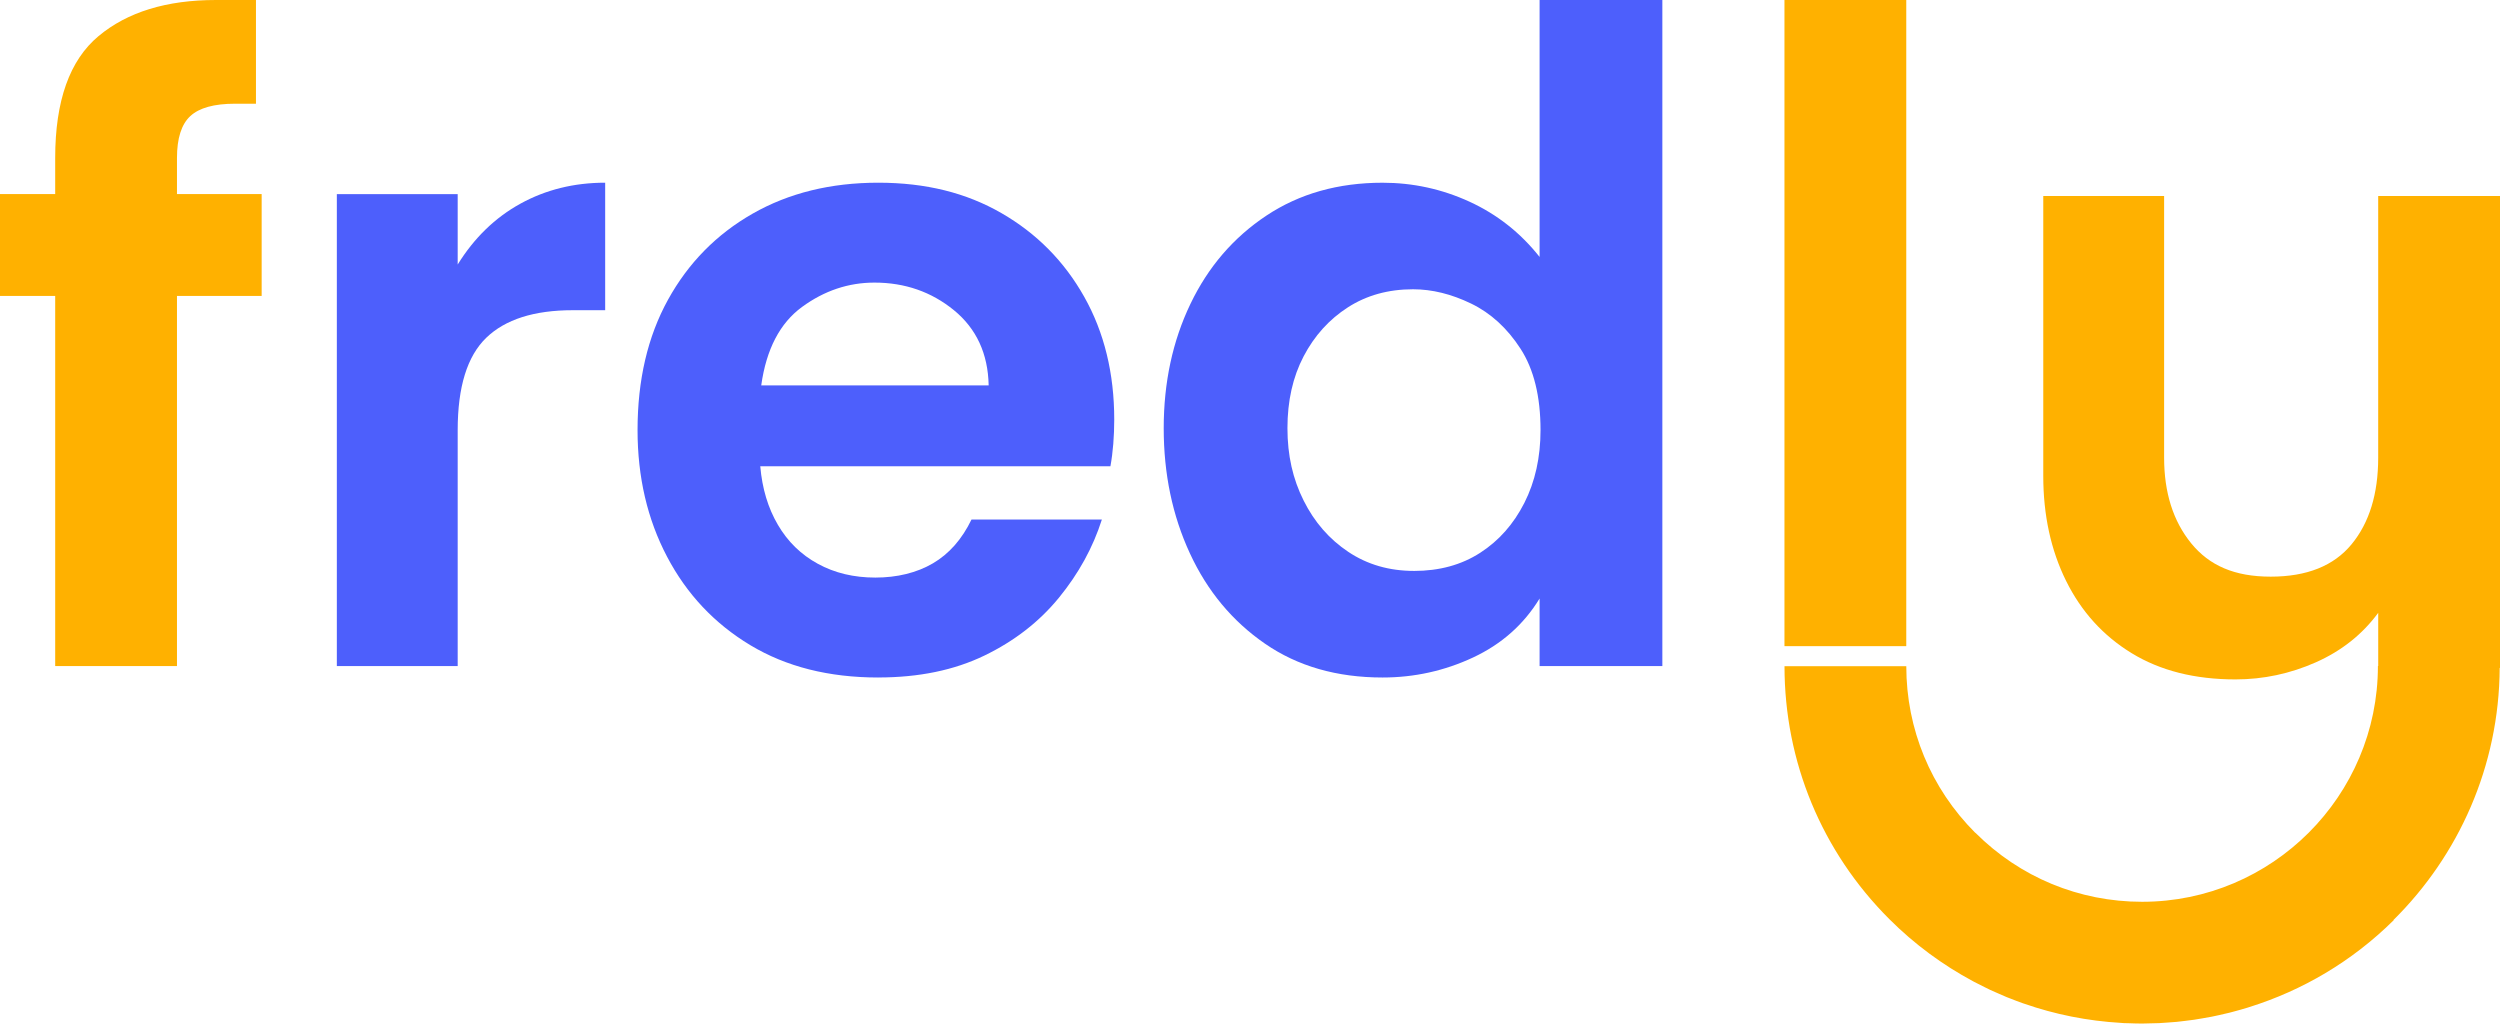
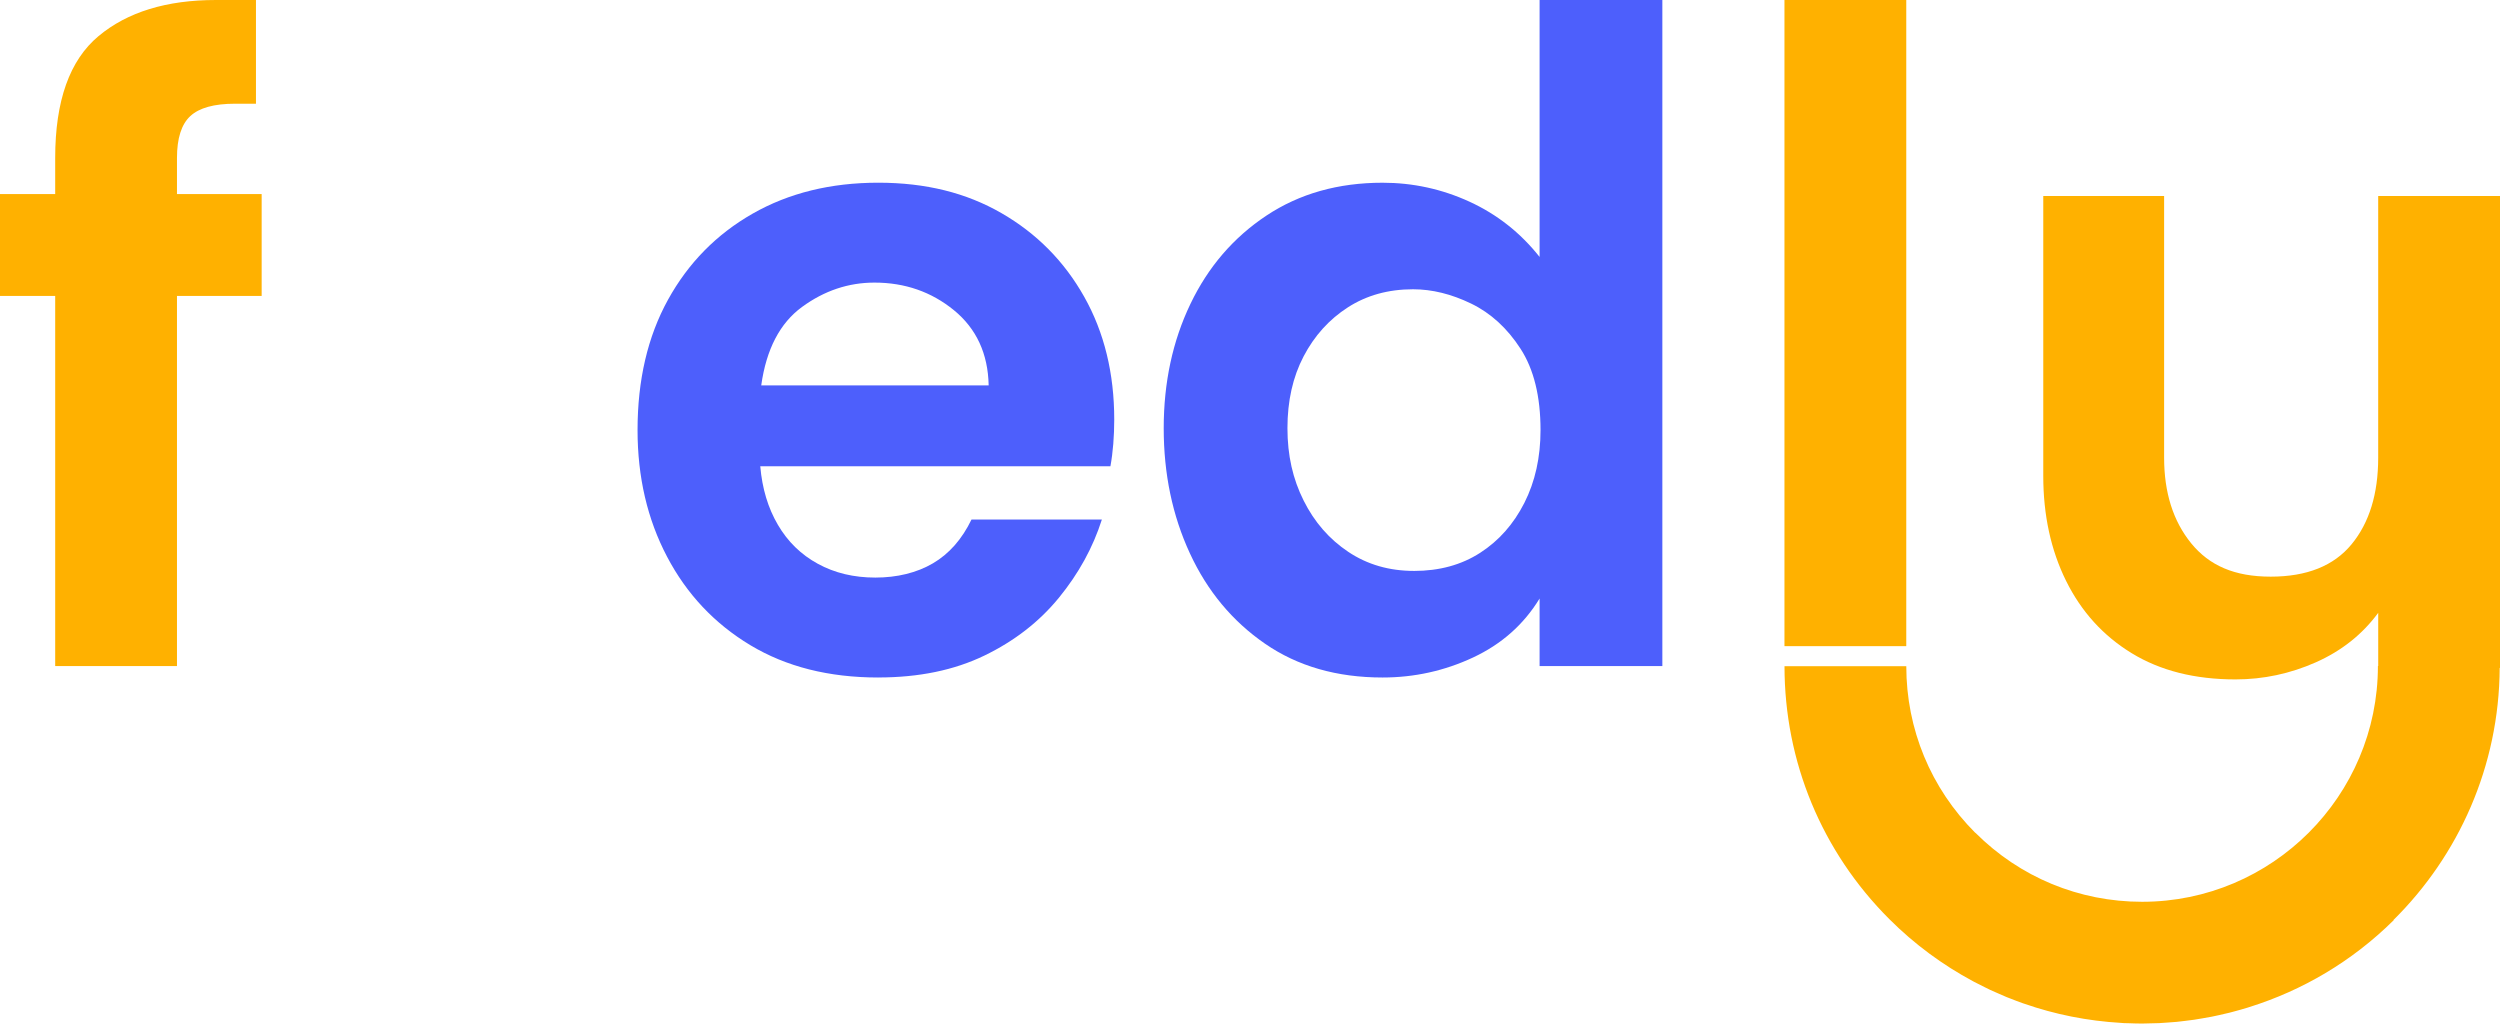
<svg xmlns="http://www.w3.org/2000/svg" id="Layer_1" data-name="Layer 1" viewBox="0 0 1153.68 472.35">
  <defs>
    <style>
      .cls-1 {
        fill: #ffb100;
      }

      .cls-2 {
        fill: #4d5ffc;
      }
    </style>
  </defs>
  <path class="cls-1" d="M25.47,307.38v-170.82H0v-46.99h25.47v-16.68c0-26.35,6.65-45.08,19.98-56.21C58.76,5.56,76.84,0,99.68,0h18.44v47.86h-9.66c-9.66,0-16.54,1.91-20.64,5.71-4.1,3.81-6.15,10.25-6.15,19.32v16.68h39.08v46.99h-39.08v170.82H25.47Z" />
-   <path class="cls-2" d="M155.44,307.38V89.58h55.77v32.49c7.61-12.29,17.27-21.66,28.98-28.1,11.71-6.44,24.73-9.66,39.08-9.66v58.84h-14.93c-17.86,0-31.18,4.25-39.96,12.73-8.78,8.49-13.17,22.69-13.17,42.6v108.9h-55.77Z" />
  <path class="cls-2" d="M405.3,312.65c-22.83,0-42.53-4.98-59.06-14.93-16.54-9.95-29.35-23.56-38.42-40.84-9.08-17.27-13.61-36.73-13.61-58.4,0-23.12,4.68-43.18,14.05-60.16,9.36-16.97,22.39-30.23,39.08-39.74,16.69-9.51,36.01-14.27,57.96-14.27s40.62,4.68,56.86,14.05c16.25,9.37,28.98,22.25,38.2,38.64,9.22,16.4,13.83,35.28,13.83,56.65,0,3.81-.15,7.54-.44,11.2-.3,3.66-.73,7.1-1.32,10.32h-161.59c.88,10.25,3.58,19.25,8.12,27,4.54,7.76,10.68,13.77,18.44,18,7.75,4.25,16.61,6.37,26.57,6.37s19.1-2.2,26.57-6.59c7.47-4.39,13.39-11.12,17.78-20.2h60.16c-4.1,12.89-10.69,24.88-19.76,36.01-9.08,11.13-20.57,20.06-34.47,26.78-13.91,6.73-30.23,10.1-48.96,10.1ZM351.29,177.84h104.95c-.3-14.63-5.64-26.19-16.03-34.69-10.4-8.49-22.62-12.74-36.67-12.74-12.01,0-23.13,3.73-33.37,11.2-10.25,7.46-16.54,19.54-18.88,36.23Z" />
  <path class="cls-2" d="M638.02,312.65c-21.08,0-39.16-5.2-54.23-15.59-15.08-10.39-26.64-24.29-34.69-41.71-8.06-17.41-12.08-36.66-12.08-57.74s4.1-40.18,12.3-57.3c8.19-17.13,19.9-30.74,35.13-40.84,15.22-10.1,33.08-15.15,53.57-15.15,14.05,0,27.44,2.93,40.18,8.78,12.73,5.86,23.49,14.35,32.28,25.47V0h56.65v307.38h-56.65v-31.18c-7.32,12.01-17.57,21.08-30.74,27.23-13.17,6.15-27.08,9.22-41.72,9.22ZM652.51,263.47c11.71,0,21.88-2.78,30.52-8.35,8.63-5.55,15.44-13.24,20.42-23.05,4.97-9.81,7.46-21,7.46-33.59,0-15.51-3.07-28.03-9.22-37.54-6.15-9.51-13.76-16.47-22.83-20.86-9.08-4.39-18-6.59-26.78-6.59-11.42,0-21.45,2.79-30.08,8.35-8.64,5.56-15.44,13.1-20.42,22.61-4.98,9.52-7.46,20.57-7.46,33.15s2.48,23.42,7.46,33.37c4.97,9.96,11.86,17.86,20.64,23.71,8.78,5.86,18.88,8.78,30.3,8.78Z" />
  <g>
    <rect class="cls-1" x="823.48" width="56.21" height="298.18" />
    <path class="cls-1" d="M1097.47,90.46v120.76c0,16.69-4.1,30.01-12.29,39.96-8.2,9.96-20.64,14.93-37.32,14.93s-28.32-5.12-36.67-15.37c-8.34-10.24-12.51-23.42-12.51-39.52v-120.76h-55.77v129.1c0,18.15,3.51,34.33,10.54,48.52,7.03,14.2,17.13,25.33,30.3,33.37,13.17,8.05,29.13,12.08,47.86,12.08,12.88,0,25.25-2.64,37.11-7.9,11.86-5.27,21.44-12.88,28.76-22.83v24.53h-.14c0,60.01-48.82,108.82-108.82,108.82-29.07,0-56.4-11.32-76.95-31.87l-.04.04c-20.53-20.55-31.83-47.86-31.83-76.9h-56.2c0,44.08,17.16,85.52,48.33,116.69,11.69,11.69,24.73,21.23,38.6,28.67.16.08.31.18.47.26,1.66.88,3.33,1.7,5.01,2.53.82.4,1.62.82,2.45,1.21,1.11.52,2.23.99,3.34,1.48,1.41.63,2.82,1.26,4.25,1.85.6.24,1.21.46,1.81.7,1.94.77,3.88,1.52,5.85,2.21.15.05.31.1.47.15,14.24,4.96,29.2,7.96,44.57,8.86.52.03,1.04.09,1.56.11.79.04,1.58.03,2.37.06,1.91.07,3.82.14,5.74.14.07,0,.14,0,.22,0,.81,0,1.61-.05,2.42-.06,1.83-.03,3.66-.05,5.5-.14,1.24-.06,2.46-.17,3.68-.25,1.46-.1,2.93-.19,4.39-.33,1.31-.13,2.62-.3,3.92-.46,1.38-.17,2.76-.32,4.14-.53,1.25-.18,2.48-.4,3.72-.62,1.46-.25,2.92-.49,4.37-.78,1.05-.21,2.09-.44,3.14-.67,1.68-.36,3.35-.74,5.01-1.16.74-.19,1.48-.39,2.22-.59,1.99-.53,3.97-1.08,5.95-1.69.35-.11.71-.23,1.06-.34,24.3-7.61,47.18-20.91,66.48-39.99l.12.12-.12-.31c30.03-29.73,48.74-70.86,49-116.3h.16V90.46h-56.21Z" />
  </g>
</svg>